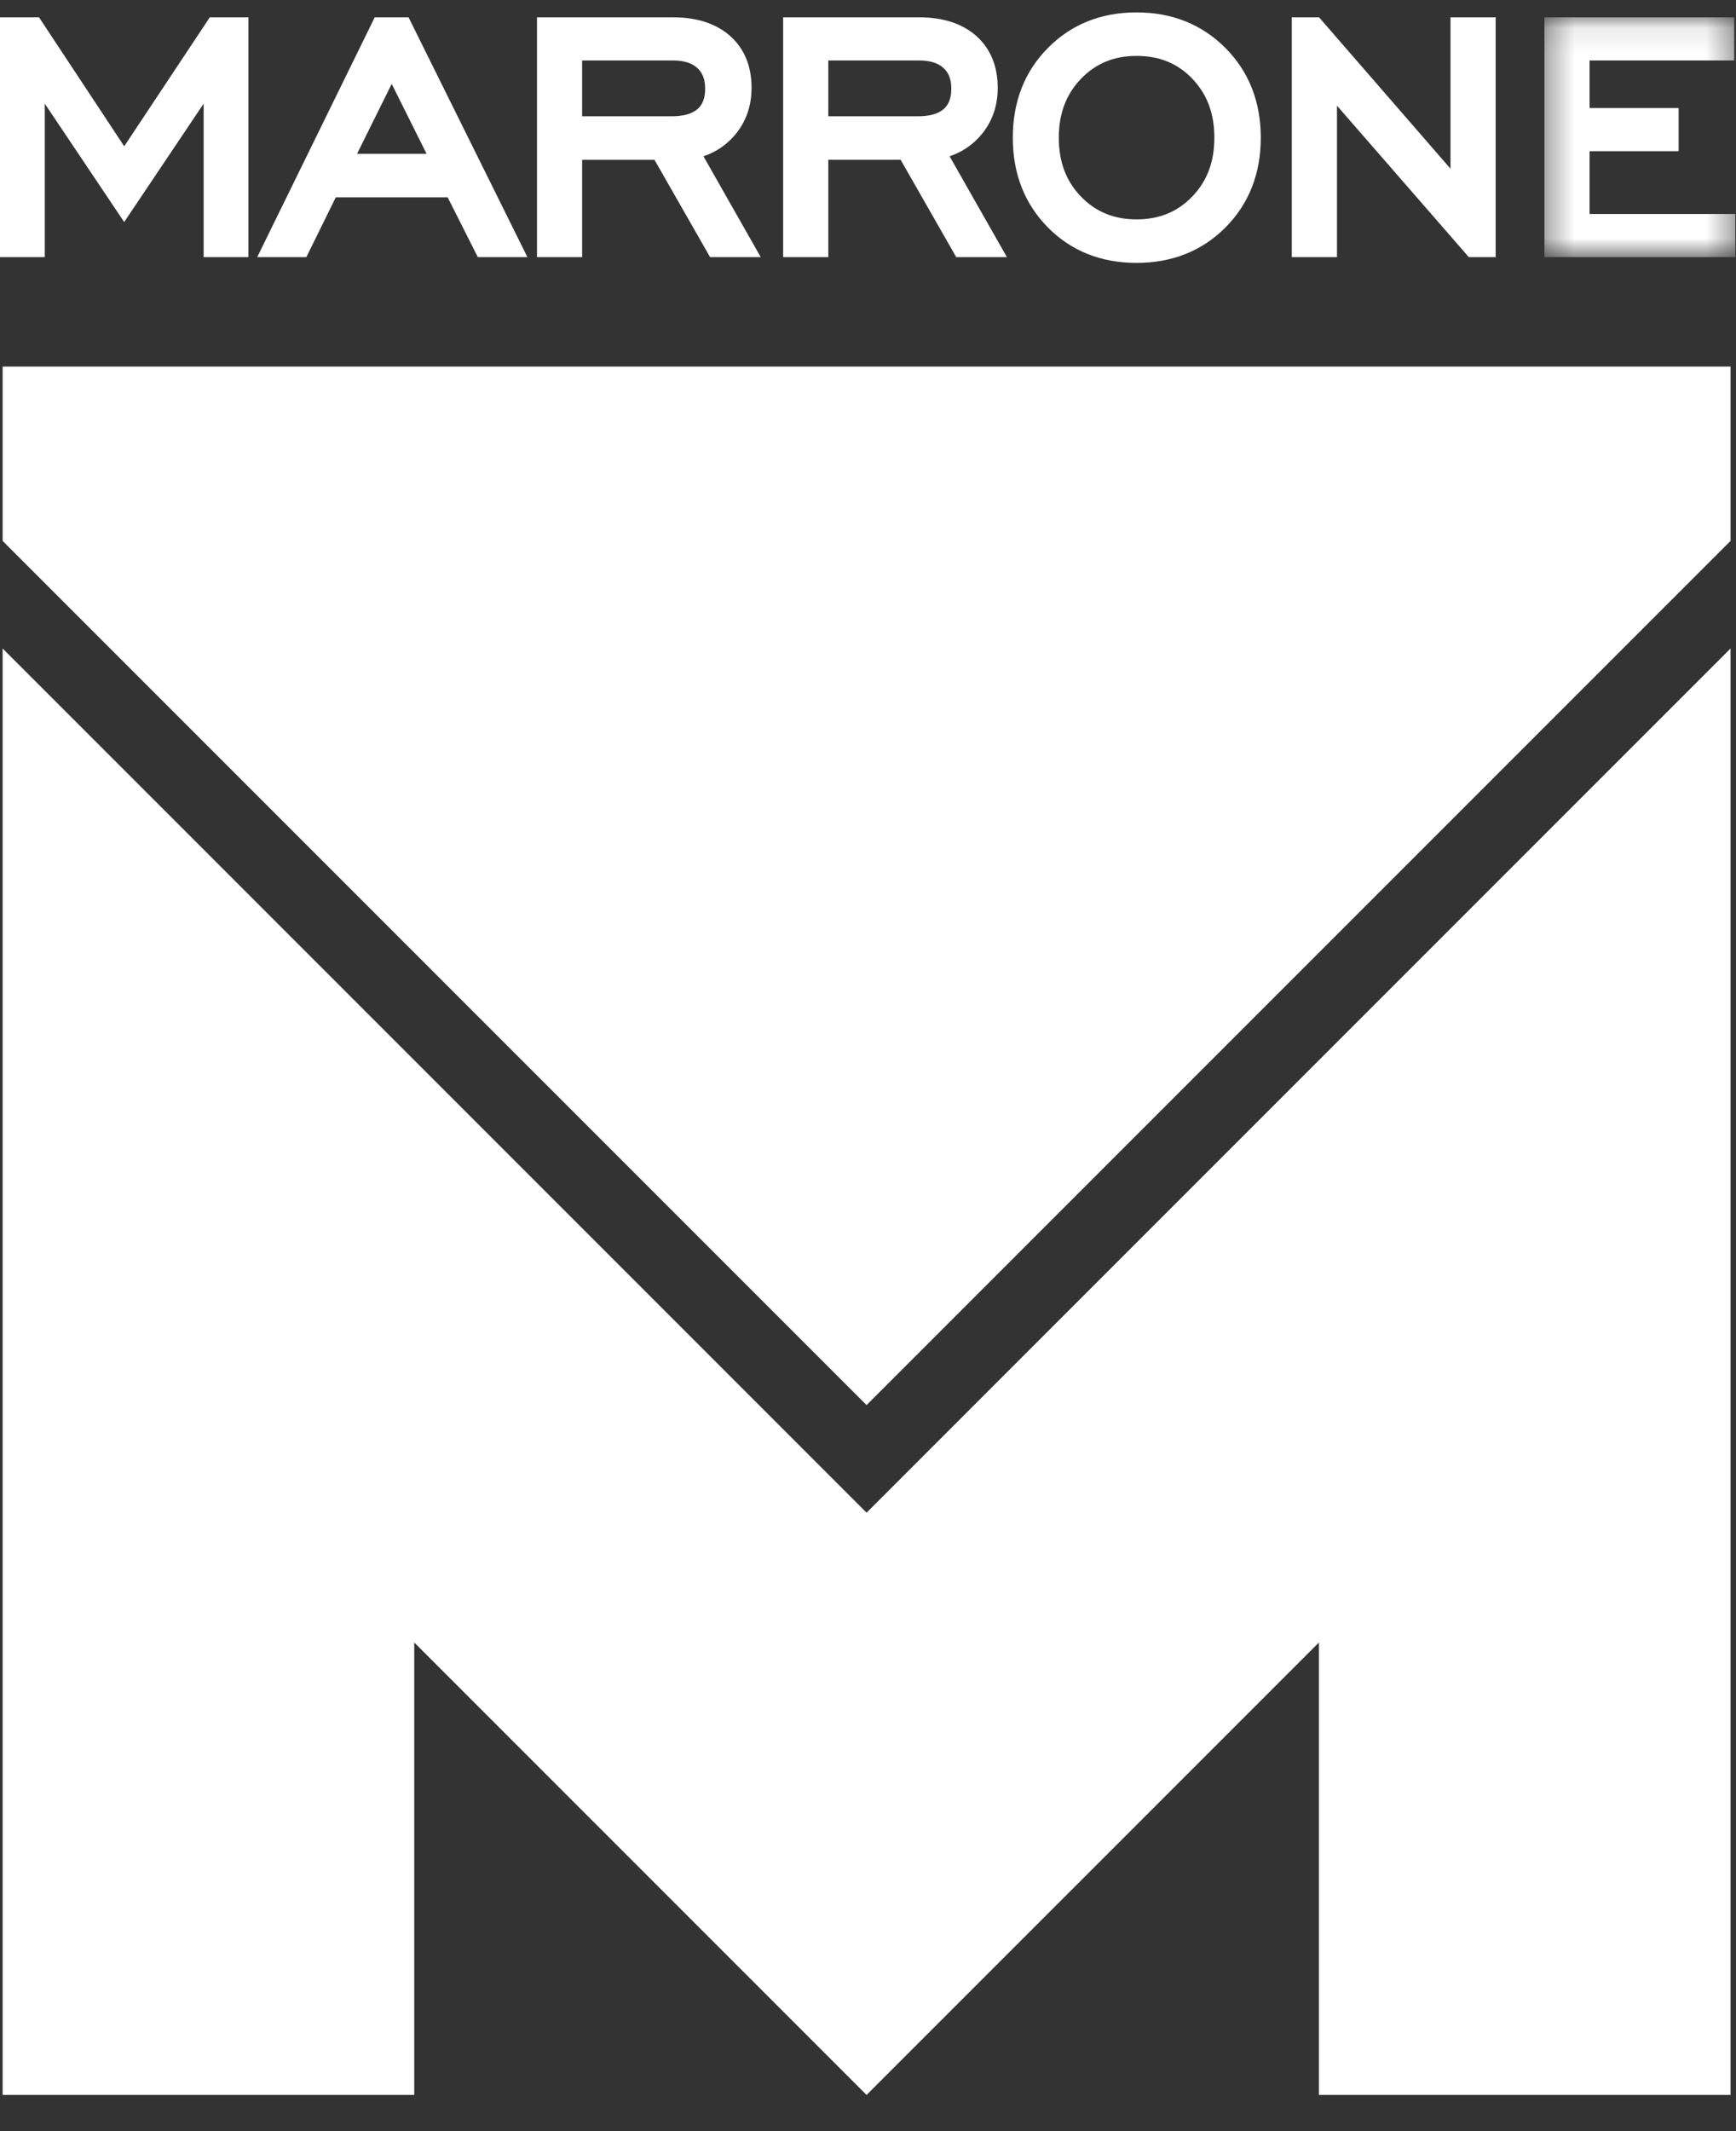
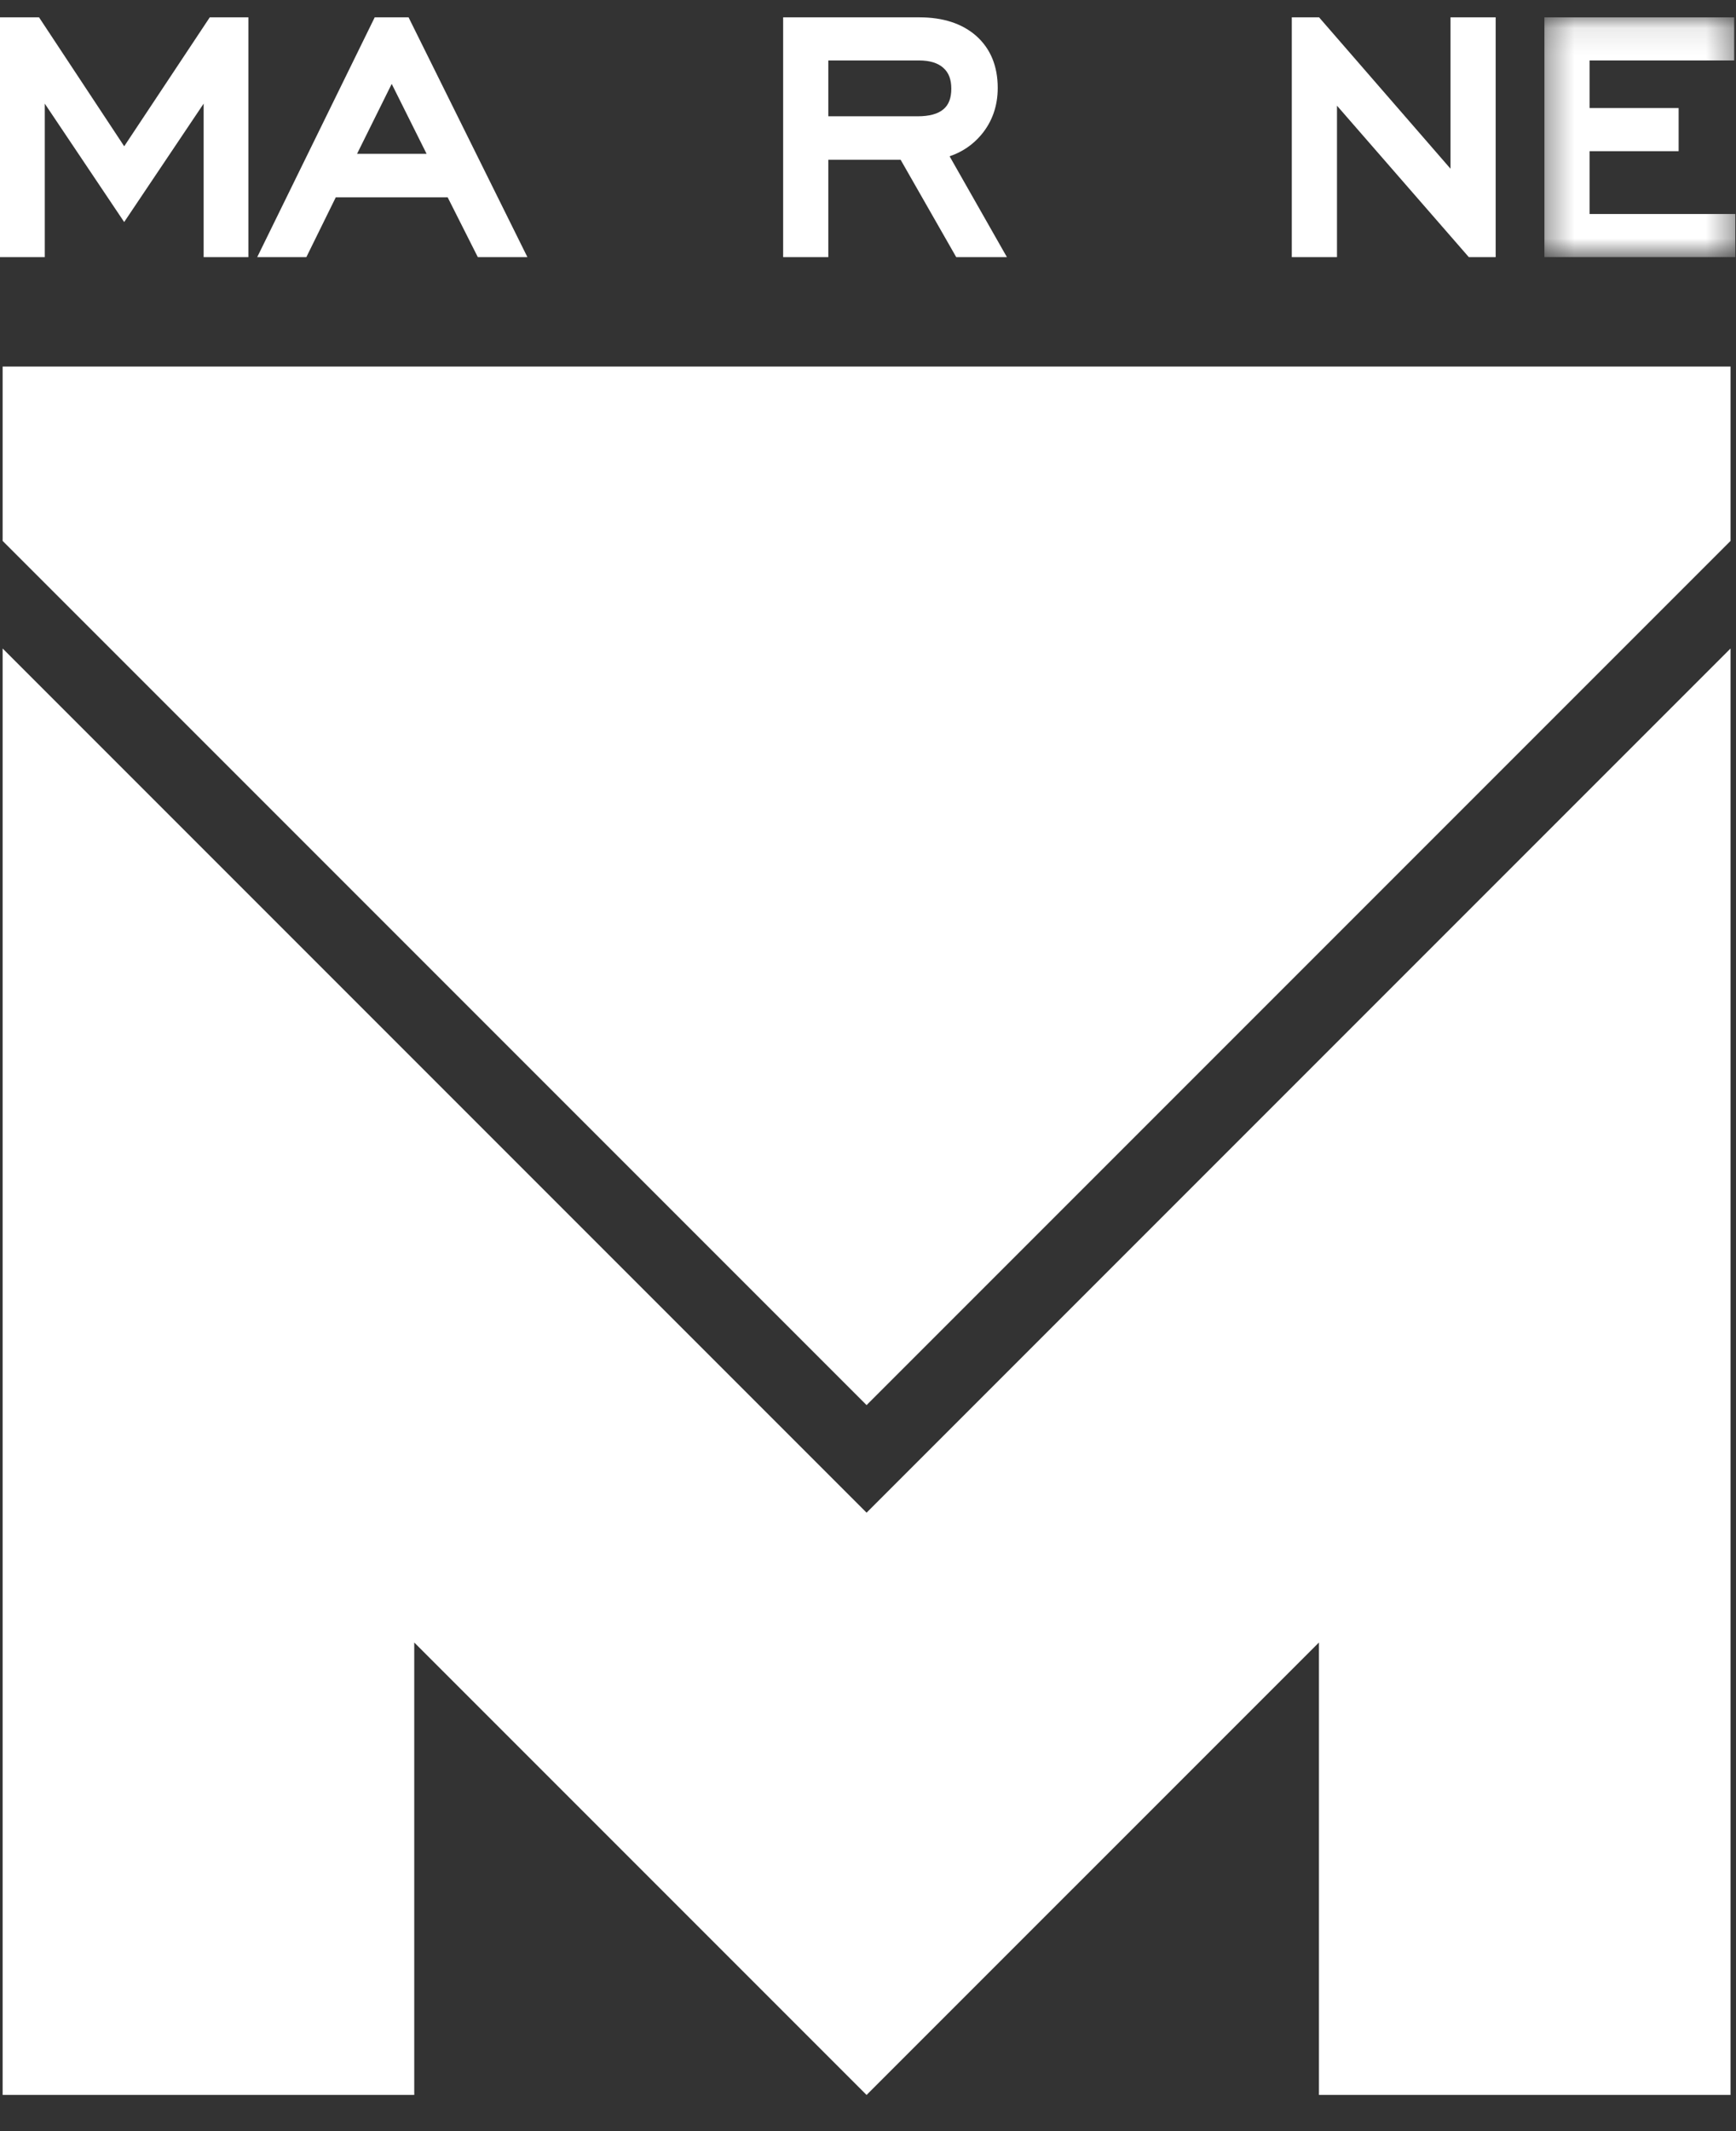
<svg xmlns="http://www.w3.org/2000/svg" xmlns:xlink="http://www.w3.org/1999/xlink" width="66px" height="81px" viewBox="0 0 66 81" version="1.1">
  <rect x="0" y="0" width="66" height="81" fill="#333333" stroke="none" />
  <title>Artboard</title>
  <desc>Created with Sketch.</desc>
  <defs>
    <polygon id="path-1" points="7.621 9.206 7.621 0.092 0.363 0.092 0.363 9.206 7.621 9.206" />
  </defs>
  <g id="Symbols" stroke="none" stroke-width="1" fill="none" fill-rule="evenodd">
    <g id="Artboard">
      <g id="Page-1">
        <path d="M16.218,5.846 L13.575,5.846 L14.892,3.189 L16.218,5.846 Z M14.246,0.659 L9.779,9.773 L11.647,9.773 L12.765,7.501 L17.02,7.501 L18.166,9.773 L20.051,9.773 L15.533,0.659 L14.246,0.659 Z" id="Fill-1" fill="#FFFFFF" />
        <polygon id="Fill-2" fill="#FFFFFF" points="7.975 0.659 4.722 5.56 1.484 0.659 0 0.659 0 9.773 1.702 9.773 1.702 3.939 4.721 8.439 7.742 3.939 7.742 9.773 9.443 9.773 9.443 0.659" />
        <g id="Group-18" transform="translate(0, 0.096)">
-           <path d="M46.168,5.138 C46.168,6.053 45.894,6.784 45.329,7.372 C44.766,7.957 44.073,8.242 43.211,8.242 C42.35,8.242 41.656,7.957 41.093,7.372 C40.528,6.784 40.254,6.053 40.254,5.138 C40.254,4.226 40.529,3.494 41.094,2.903 C41.658,2.315 42.351,2.029 43.211,2.029 C44.079,2.029 44.773,2.313 45.331,2.897 C45.894,3.487 46.168,4.22 46.168,5.138 M43.208,0.375 C41.862,0.375 40.729,0.829 39.843,1.724 C38.955,2.618 38.505,3.766 38.505,5.138 C38.505,6.504 38.953,7.651 39.837,8.546 C40.721,9.442 41.856,9.896 43.208,9.896 C44.564,9.896 45.702,9.442 46.592,8.547 C47.482,7.652 47.933,6.505 47.933,5.138 C47.933,3.773 47.481,2.626 46.59,1.729 C45.696,0.831 44.558,0.375 43.208,0.375" id="Fill-3" fill="#FFFFFF" />
          <g id="Group-7" transform="translate(58.353, 0.471)">
            <mask id="mask-2" fill="white">
              <use xlink:href="#path-1" />
            </mask>
            <g id="Clip-6" />
            <polygon id="Fill-5" fill="#FFFFFF" mask="url(#mask-2)" points="2.081 7.567 2.081 5.179 5.466 5.179 5.466 3.54 2.081 3.54 2.081 1.731 7.578 1.731 7.578 0.092 0.363 0.092 0.363 9.206 7.621 9.206 7.621 7.567" />
          </g>
          <polygon id="Fill-8" fill="#FFFFFF" points="55.146 6.317 50.149 0.563 49.112 0.563 49.112 9.677 50.83 9.677 50.83 3.921 55.842 9.677 56.863 9.677 56.863 0.563 55.146 0.563" />
-           <path d="M26.809,3.273 C26.809,3.629 26.713,3.884 26.514,4.053 C26.307,4.233 25.975,4.324 25.528,4.324 L22.132,4.324 L22.132,2.202 L25.581,2.202 C25.99,2.202 26.301,2.297 26.509,2.487 C26.711,2.668 26.809,2.925 26.809,3.273 M27.946,5.028 C28.362,4.533 28.573,3.933 28.573,3.245 C28.573,2.415 28.299,1.752 27.758,1.27 C27.226,0.801 26.498,0.563 25.596,0.563 L20.415,0.563 L20.415,9.677 L22.132,9.677 L22.132,5.979 L24.883,5.979 L26.996,9.677 L28.922,9.677 L26.744,5.844 C27.221,5.684 27.624,5.411 27.946,5.028" id="Fill-10" fill="#FFFFFF" />
          <path d="M31.491,2.202 L34.939,2.202 C35.349,2.202 35.66,2.297 35.868,2.487 C36.07,2.667 36.167,2.925 36.167,3.273 C36.167,3.629 36.072,3.883 35.872,4.053 C35.665,4.233 35.334,4.324 34.887,4.324 L31.491,4.324 L31.491,2.202 Z M37.305,5.028 C37.721,4.533 37.932,3.933 37.932,3.245 C37.932,2.416 37.657,1.752 37.116,1.27 C36.584,0.801 35.857,0.563 34.955,0.563 L29.774,0.563 L29.774,9.677 L31.491,9.677 L31.491,5.978 L34.241,5.978 L36.354,9.677 L38.281,9.677 L36.102,5.844 C36.58,5.683 36.982,5.41 37.305,5.028 L37.305,5.028 Z" id="Fill-12" fill="#FFFFFF" />
          <polygon id="Fill-14" fill="#FFFFFF" points="0.1 20.463 0.1 13.836 65.793 13.836 65.793 20.463 32.946 53.309" />
          <polygon id="Fill-16" fill="#FFFFFF" points="65.793 79.529 65.793 24.552 32.946 57.398 0.1 24.552 0.1 79.529 15.749 79.529 15.749 62.332 32.946 79.529 50.144 62.332 50.144 79.529" />
        </g>
      </g>
    </g>
  </g>
</svg>